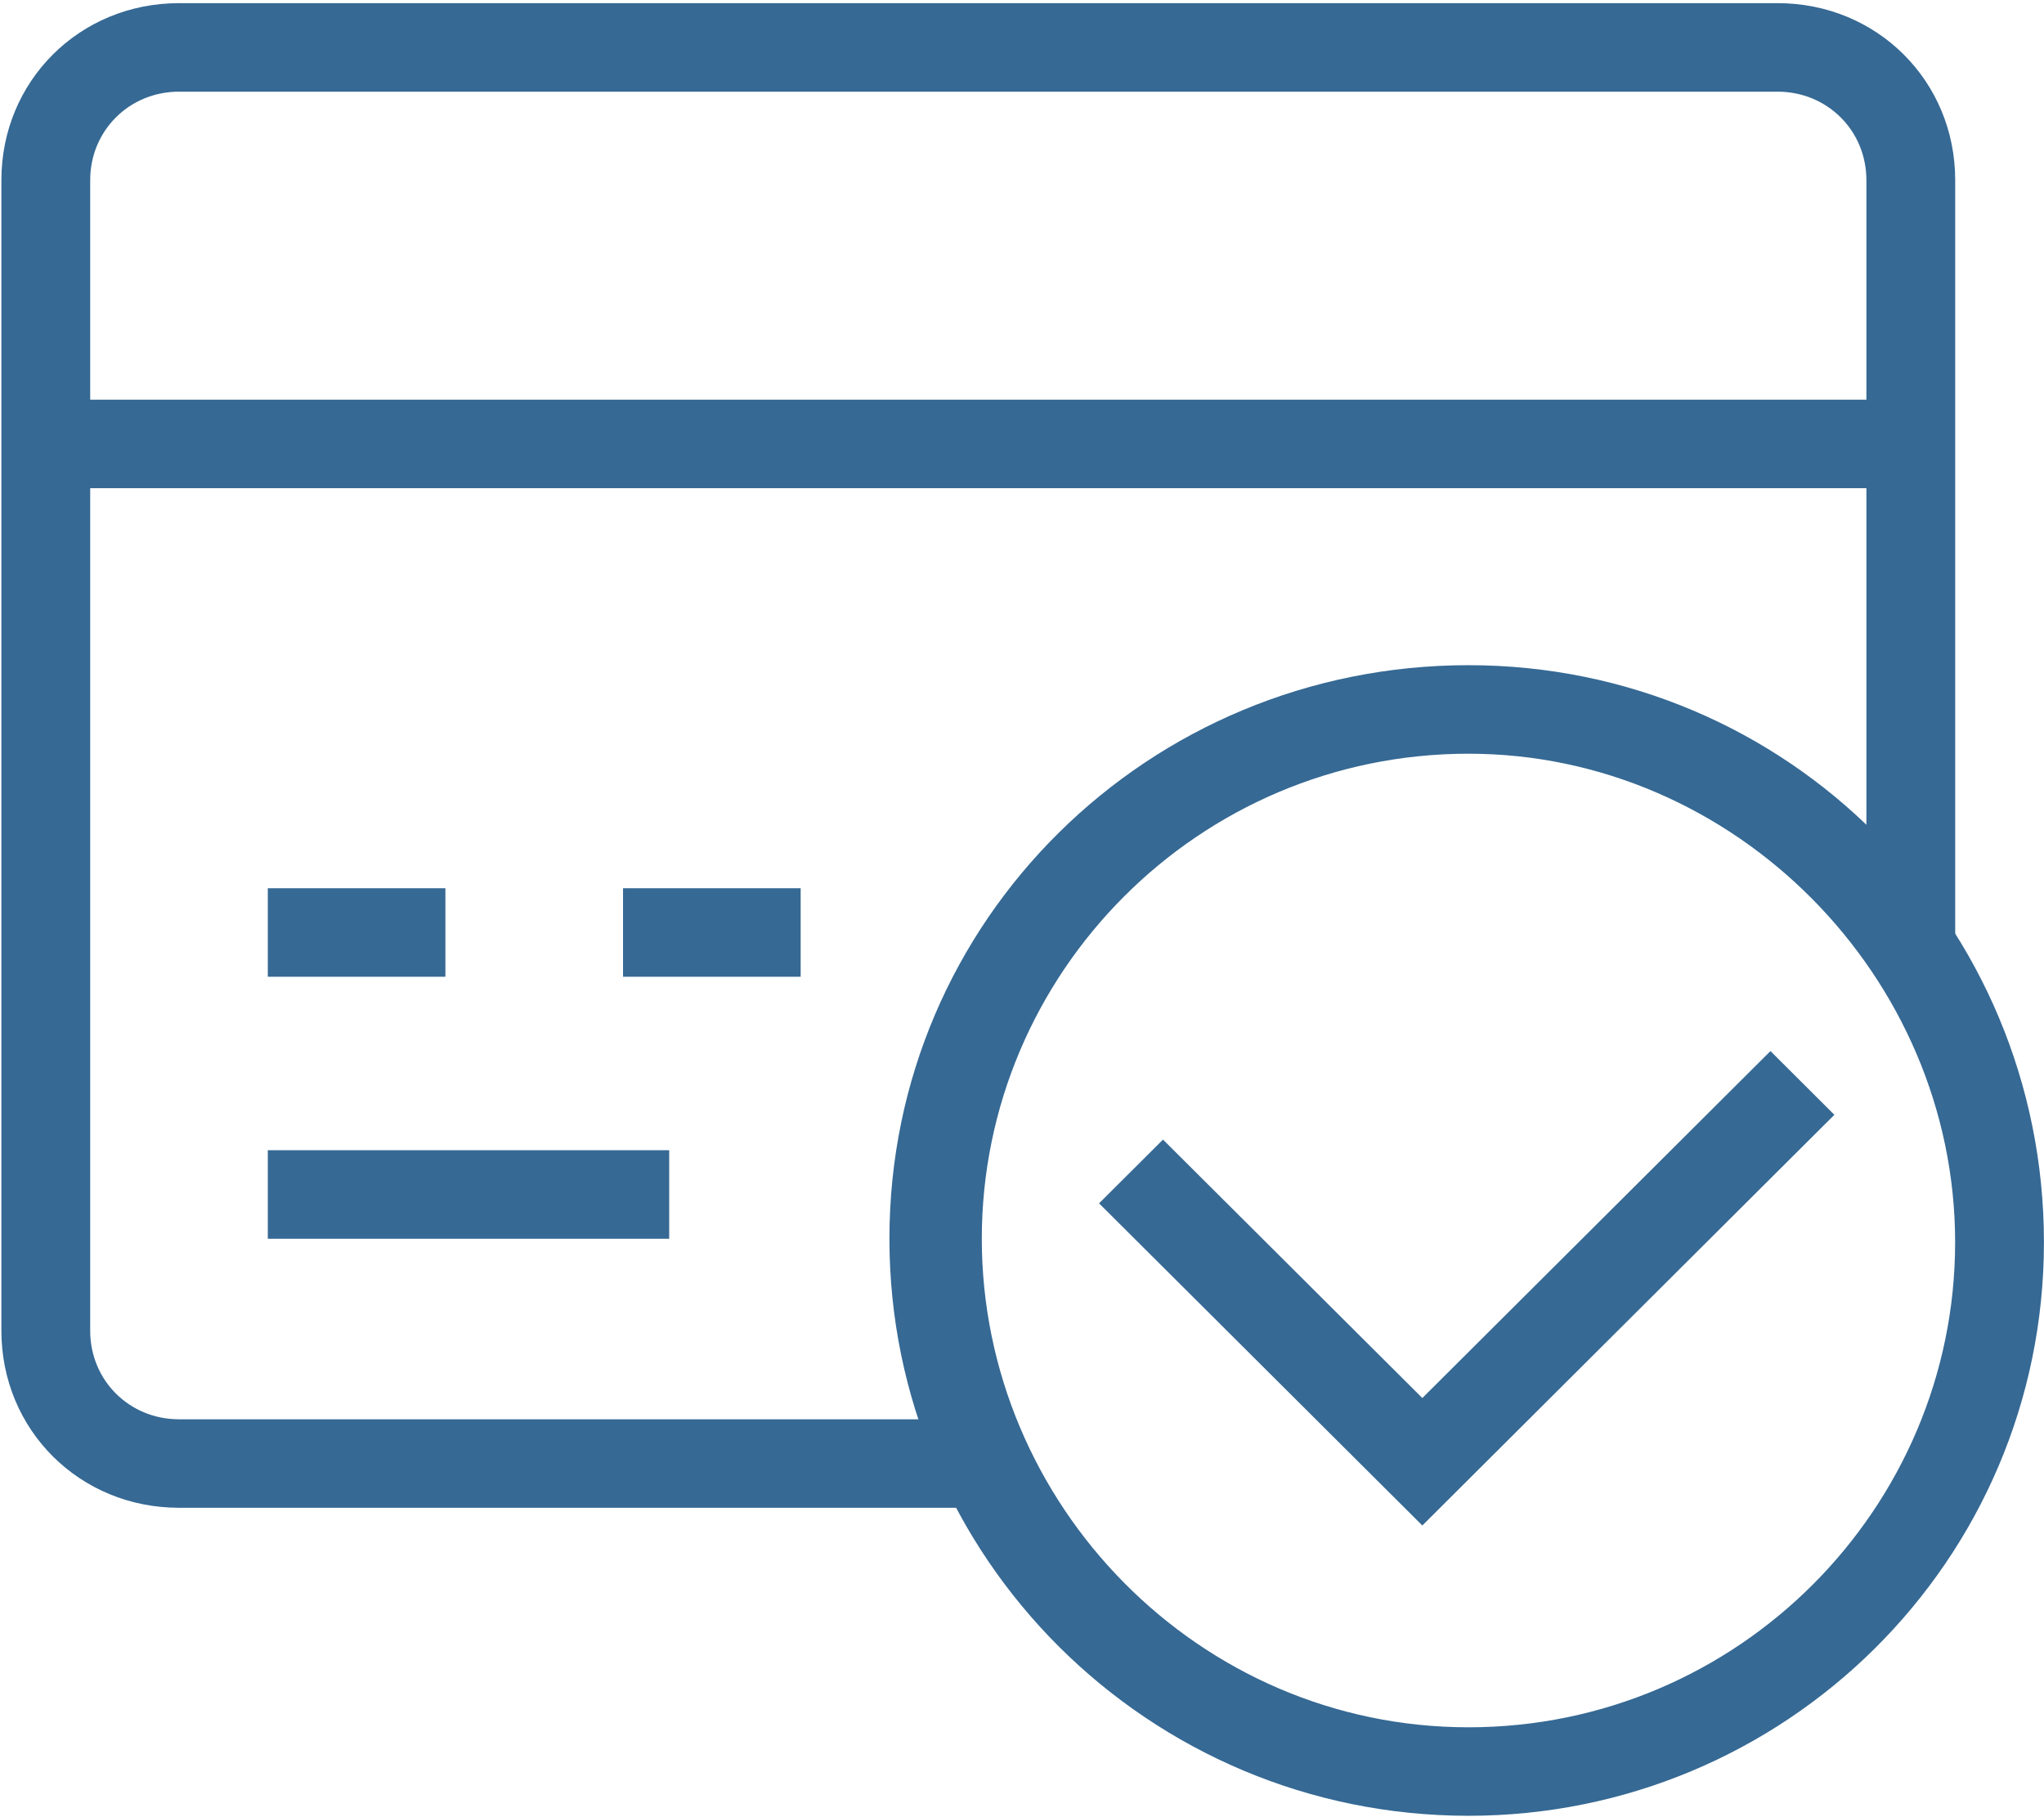
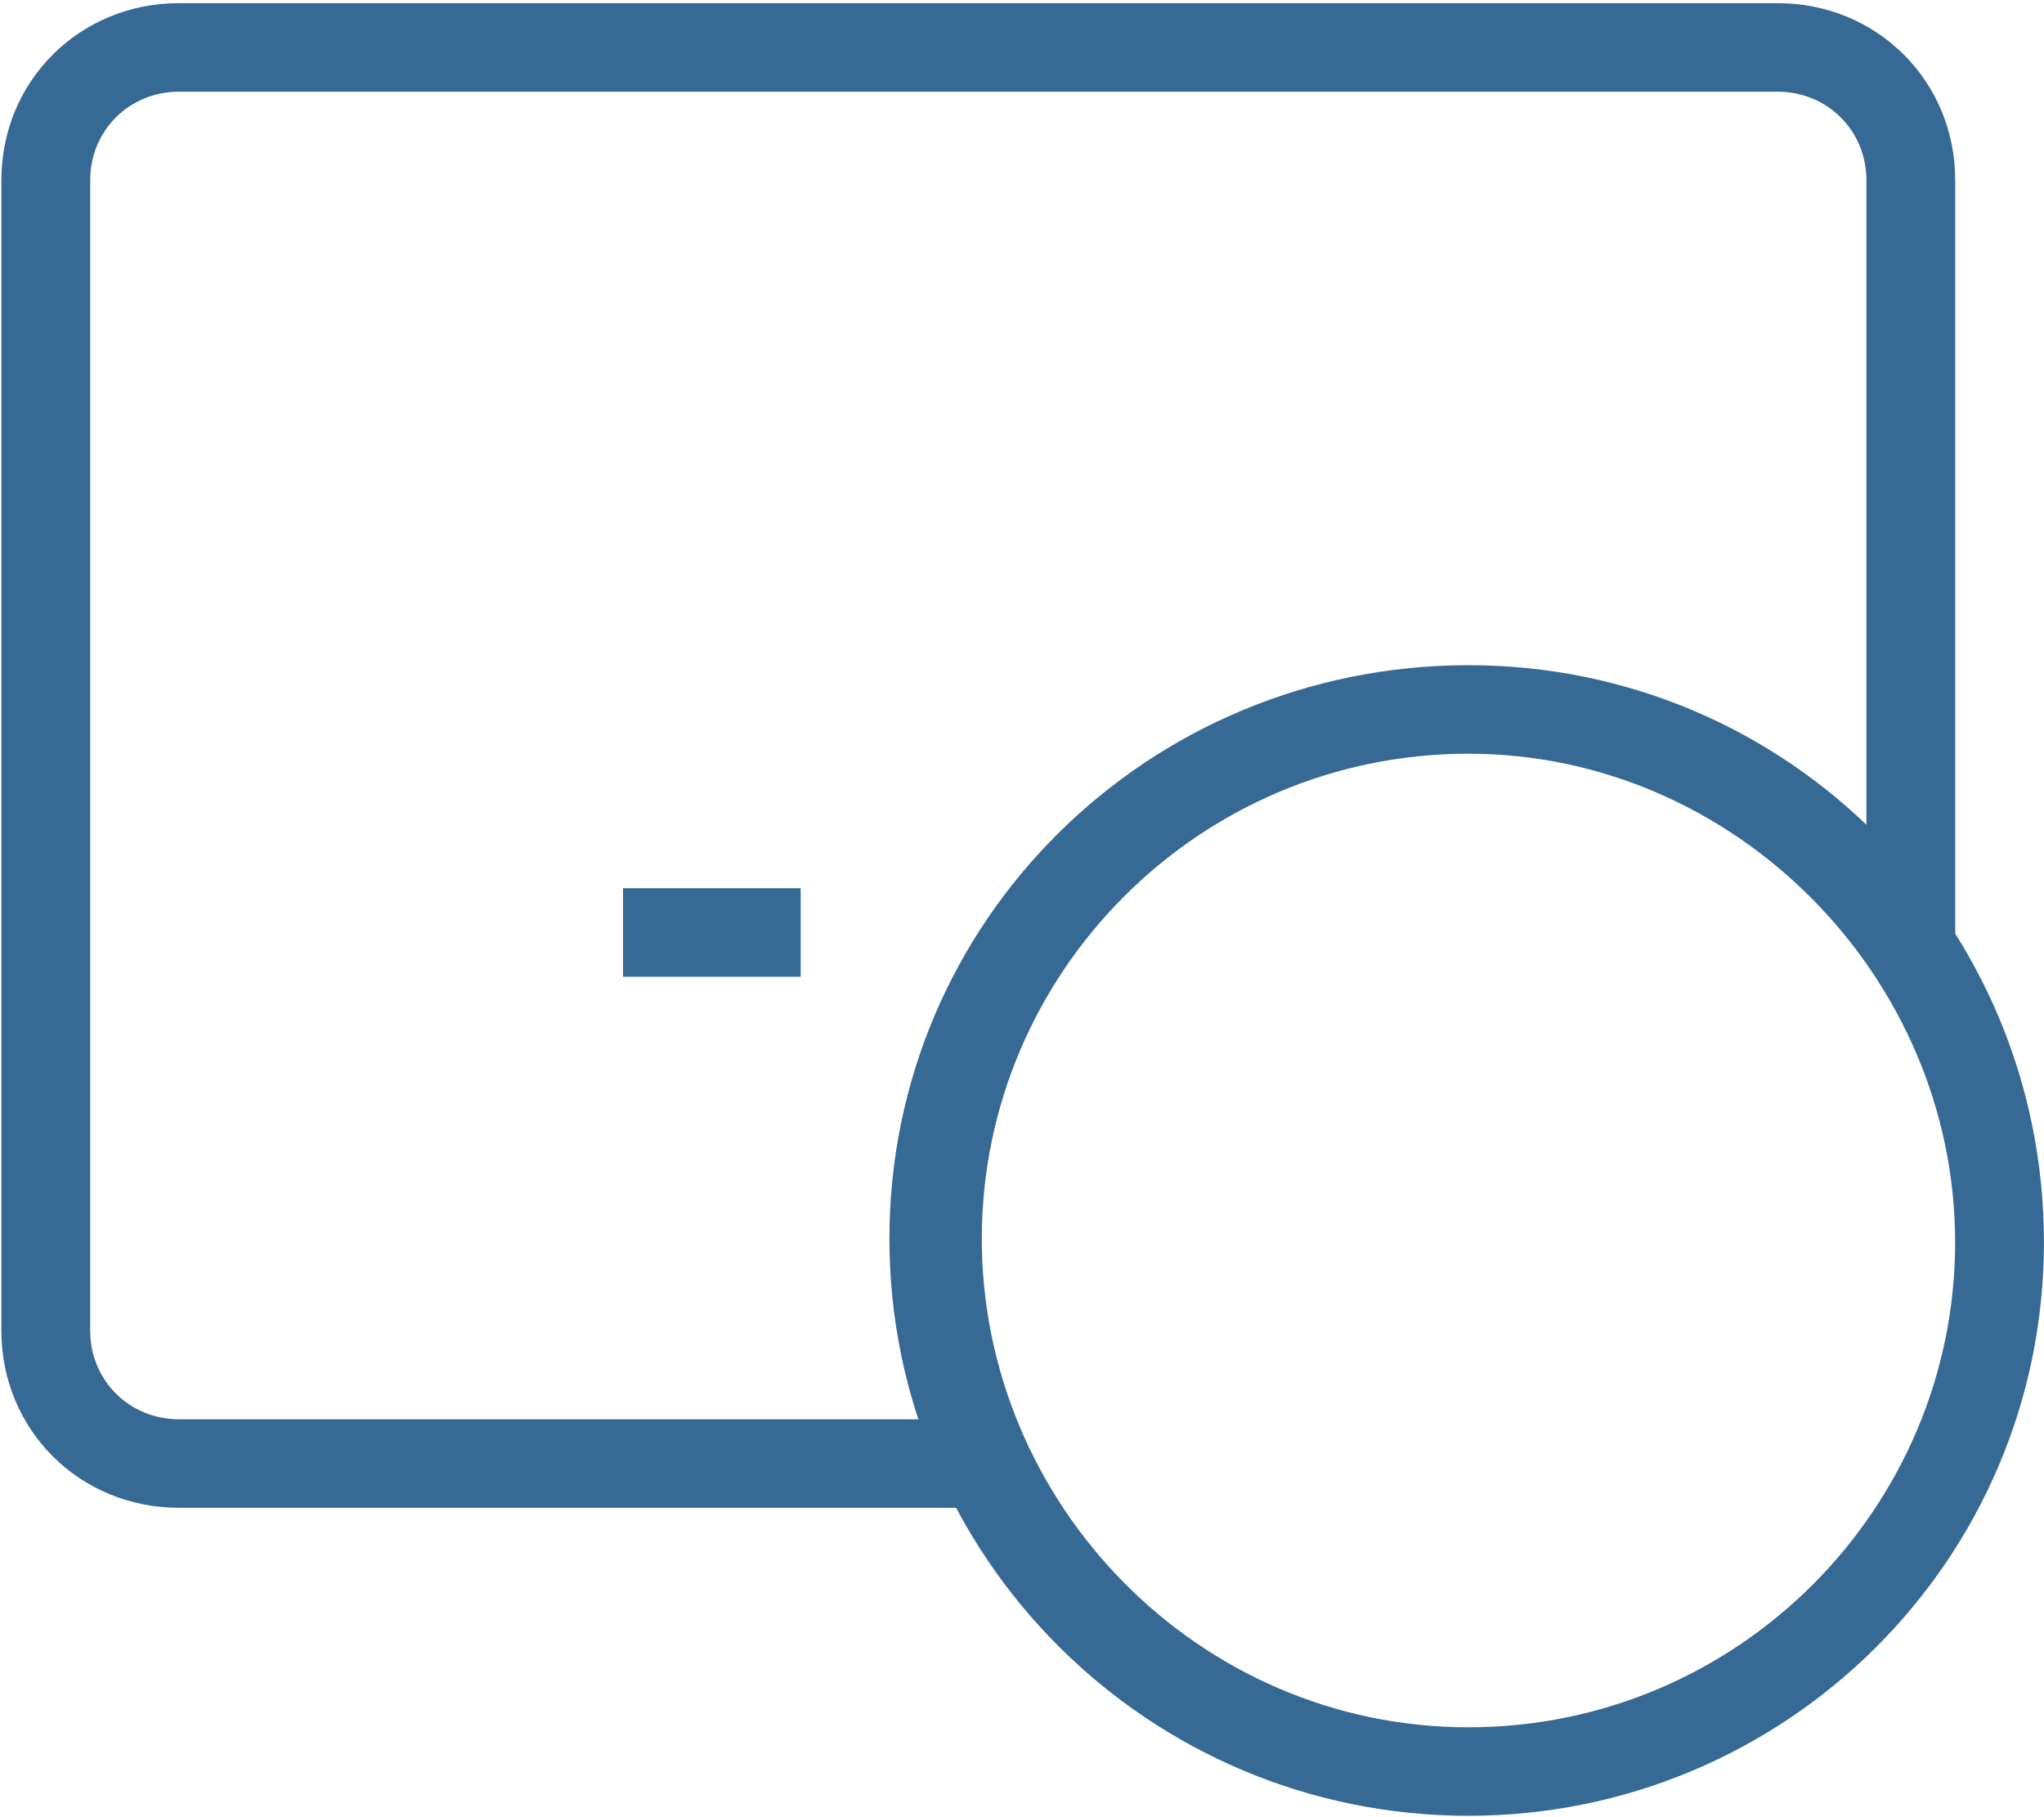
<svg xmlns="http://www.w3.org/2000/svg" width="63" height="56" viewBox="0 0 63 56" fill="none">
  <g clip-path="url(#clip0_3337_2596)">
    <path d="M30.262 46.465H5.518C2.452 46.465 0.043 44.065 0.043 41.01V5.552C0.043 2.497 2.452 0.097 5.518 0.097H54.788C57.854 0.097 60.263 2.497 60.263 5.552V29.227H57.526V5.552C57.526 4.025 56.321 2.825 54.788 2.825H5.518C3.985 2.825 2.78 4.025 2.78 5.552V41.01C2.78 42.538 3.985 43.738 5.518 43.738H30.262V46.465Z" fill="#366994" />
-     <path d="M1.465 12.317H58.947V15.044H1.465V12.317Z" fill="#366994" />
-     <path d="M8.254 35.446H20.626V38.174H8.254V35.446Z" fill="#366994" />
    <path d="M45.261 55.957C35.407 55.957 27.414 47.993 27.414 38.174C27.414 28.355 35.407 20.499 45.261 20.499C55.115 20.499 62.998 28.464 62.998 38.283C62.998 48.102 55.006 55.957 45.261 55.957ZM45.261 23.227C36.94 23.227 30.261 29.991 30.261 38.174C30.261 46.356 36.94 53.23 45.261 53.23C53.582 53.23 60.261 46.465 60.261 38.283C60.261 30.1 53.473 23.227 45.261 23.227Z" fill="#366994" />
-     <path d="M8.254 27.373H13.728V30.1H8.254V27.373Z" fill="#366994" />
    <path d="M19.203 27.373H24.678V30.1H19.203V27.373Z" fill="#366994" />
-     <path d="M43.839 47.011L33.875 37.083L35.846 35.119L43.839 43.083L54.569 32.391L56.539 34.355L43.839 47.011Z" fill="#366994" />
  </g>
  <defs>
    <clipPath id="clip0_3337_2596">
      <rect width="63" height="56" fill="white" />
    </clipPath>
  </defs>
</svg>